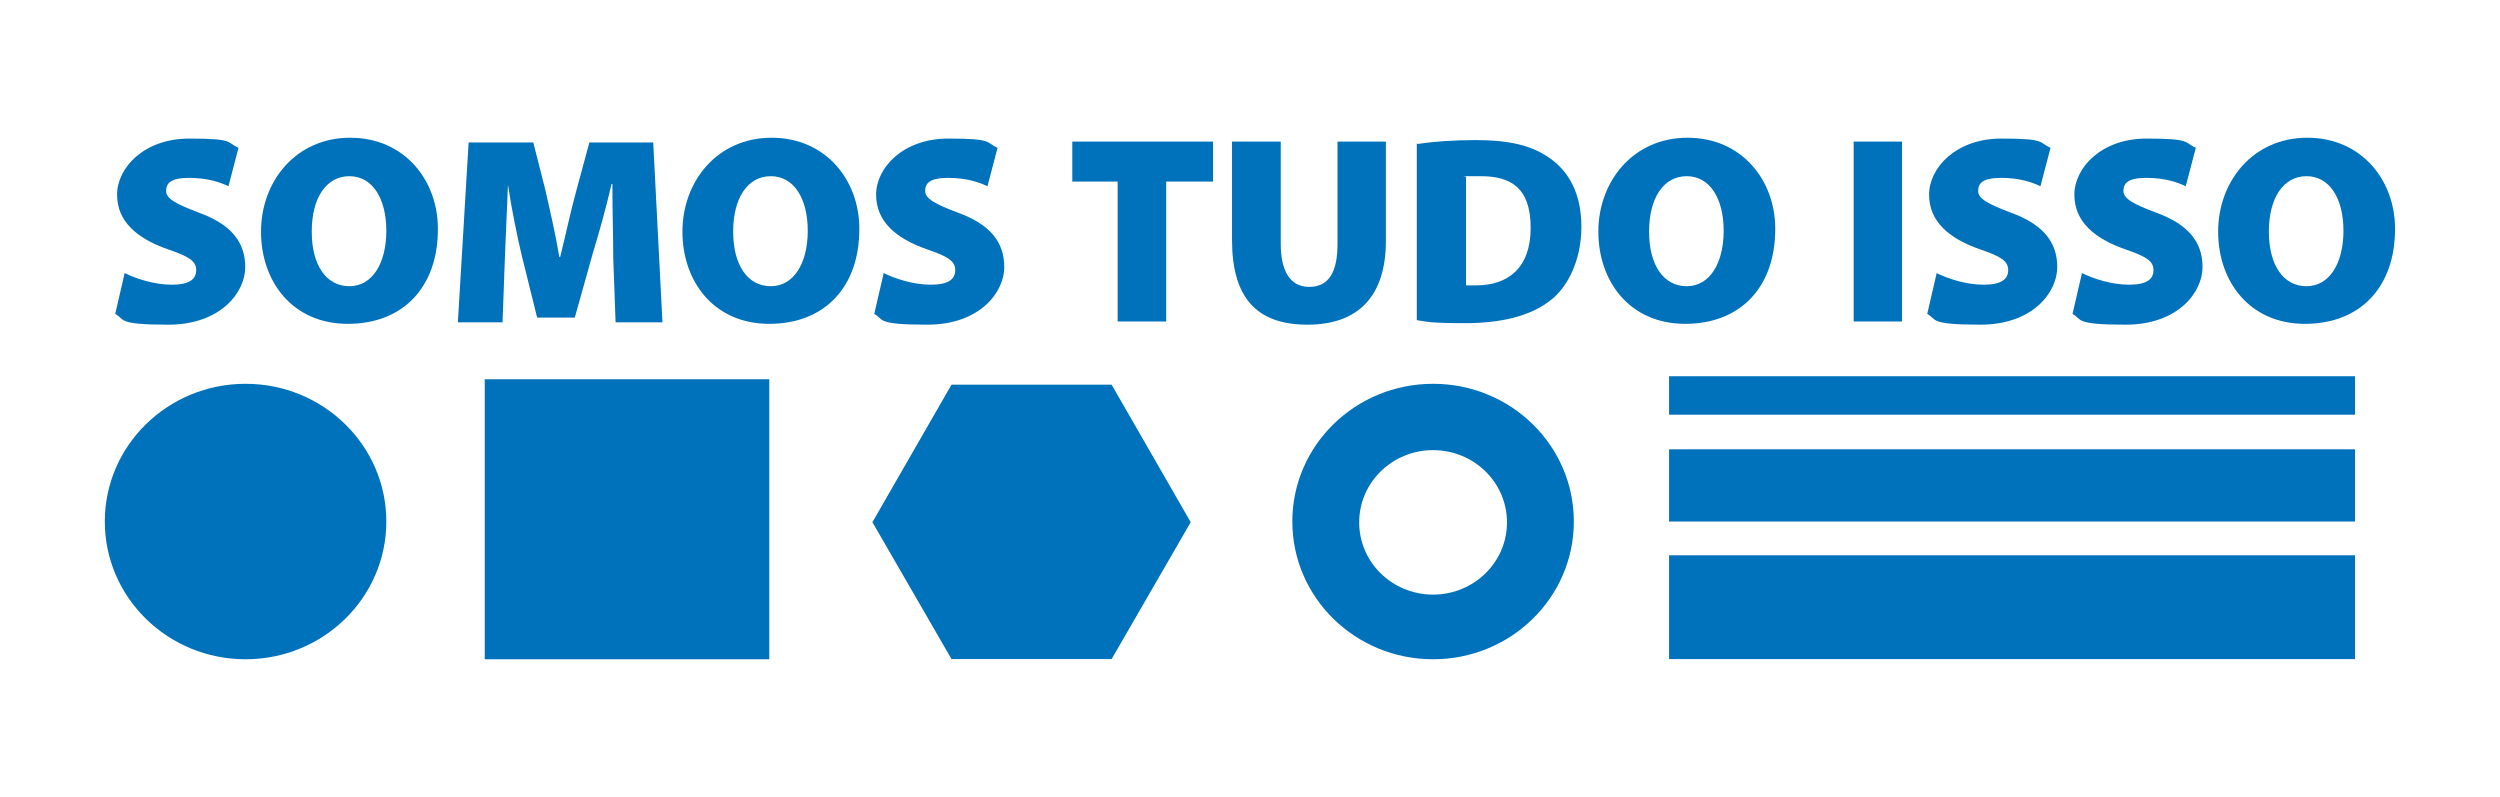
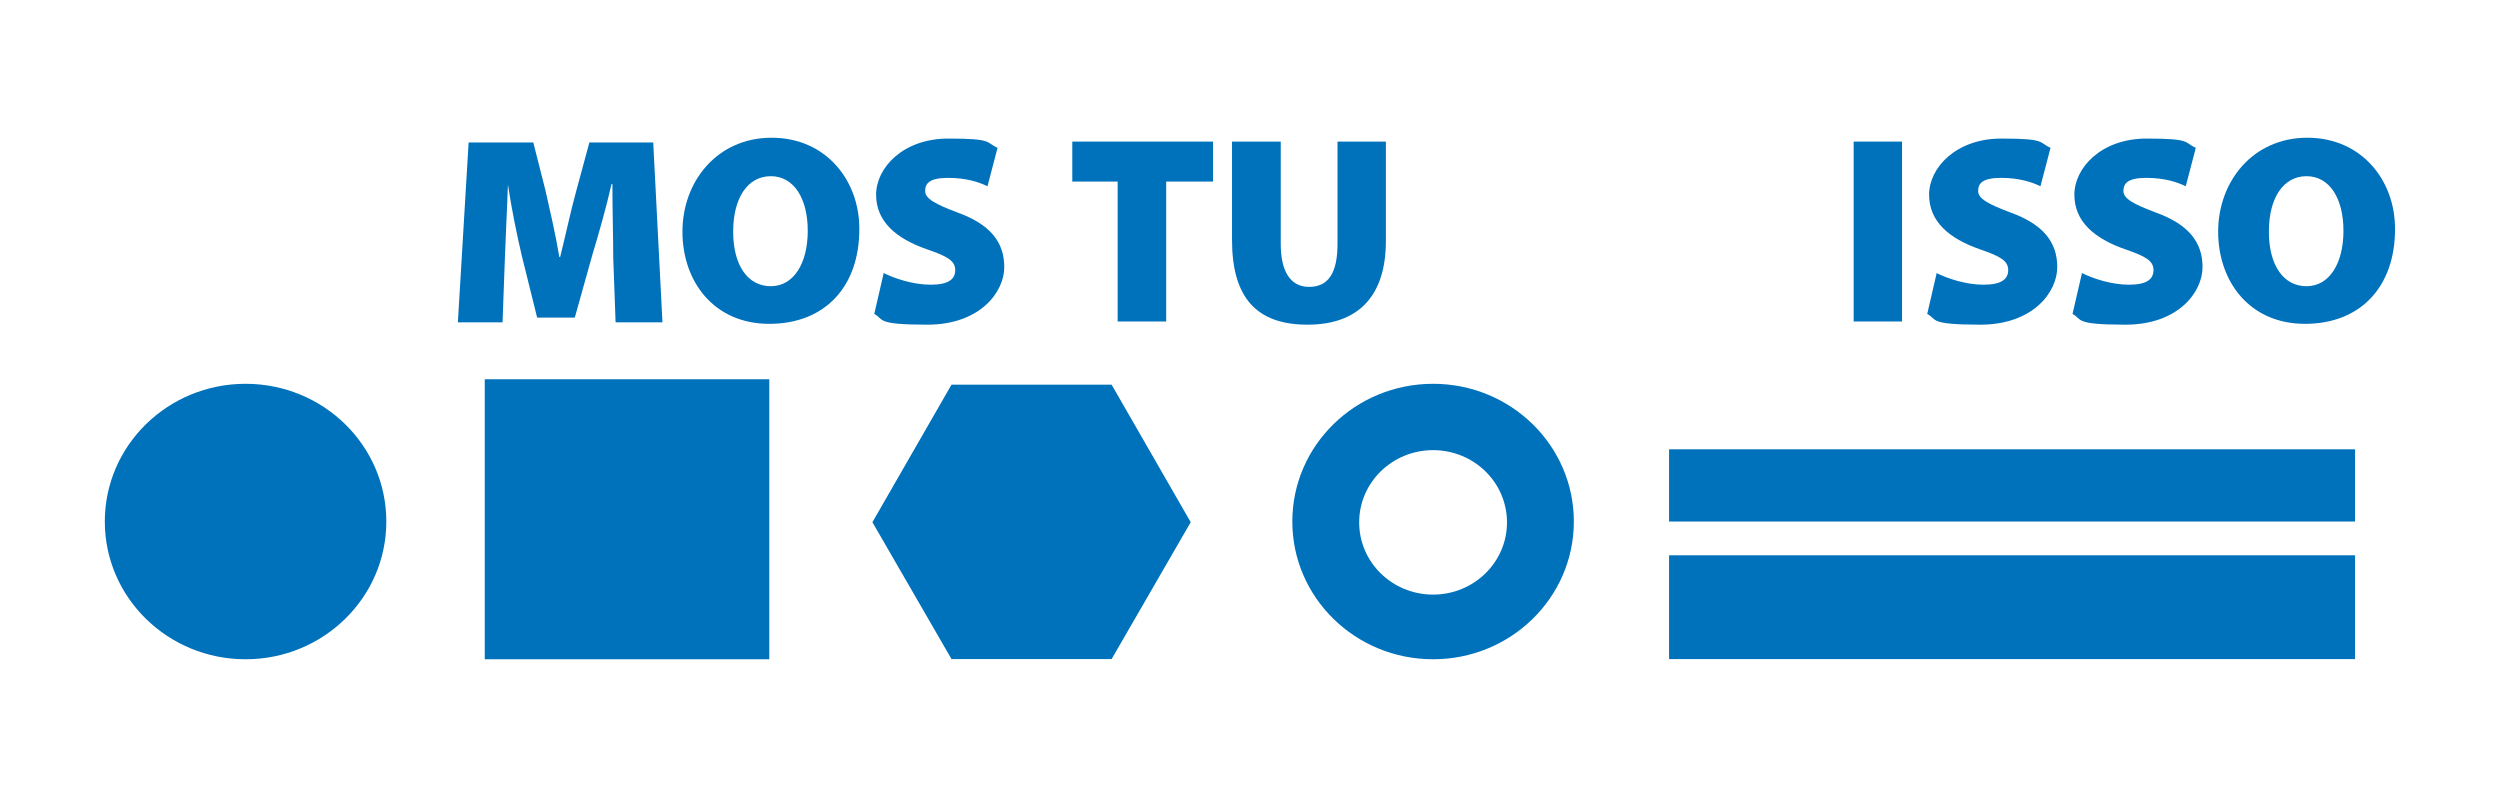
<svg xmlns="http://www.w3.org/2000/svg" xml:space="preserve" width="34.859mm" height="11.113mm" version="1.1" style="shape-rendering:geometricPrecision; text-rendering:geometricPrecision; image-rendering:optimizeQuality; fill-rule:evenodd; clip-rule:evenodd" viewBox="0 0 148.84 47.45">
  <defs>
    <style type="text/css"> .fil1 {fill:none} .fil0 {fill:#0071BB} </style>
  </defs>
  <g id="Camada_x0020_1">
    <g id="_2180751789728">
      <ellipse class="fil0" cx="14.62" cy="31.05" rx="8.38" ry="8.2" />
      <path class="fil0" d="M85.32 22.85c-4.62,0 -8.38,3.66 -8.38,8.2 0,4.53 3.75,8.2 8.38,8.2 4.62,0 8.38,-3.66 8.38,-8.2 0,-4.53 -3.75,-8.2 -8.38,-8.2zm0 12.55c-2.43,0 -4.4,-1.92 -4.4,-4.3 0,-2.38 1.97,-4.3 4.4,-4.3 2.43,0 4.4,1.92 4.4,4.3 0,2.38 -1.97,4.3 -4.4,4.3z" />
      <rect class="fil0" x="28.86" y="22.58" width="16.94" height="16.67" />
      <polygon class="fil0" points="66.18,22.9 56.65,22.9 51.94,31.09 56.65,39.24 66.18,39.24 70.89,31.09 " />
-       <rect class="fil0" x="99.37" y="22.4" width="40.84" height="2.29" />
      <rect class="fil0" x="99.37" y="26.75" width="40.84" height="4.3" />
      <rect class="fil0" x="99.37" y="33.06" width="40.84" height="6.18" />
      <g>
-         <path class="fil0" d="M7.43 16.26c0.64,0.32 1.74,0.69 2.79,0.69 1.05,0 1.46,-0.32 1.46,-0.87 0,-0.55 -0.46,-0.82 -1.69,-1.24 -1.83,-0.64 -3.02,-1.65 -3.02,-3.25 0,-1.6 1.6,-3.34 4.3,-3.34 2.7,0 2.2,0.23 2.93,0.55l-0.6 2.29c-0.46,-0.23 -1.24,-0.5 -2.34,-0.5 -1.1,0 -1.37,0.32 -1.37,0.78 0,0.46 0.6,0.78 1.92,1.28 1.92,0.69 2.79,1.74 2.79,3.25 0,1.51 -1.47,3.43 -4.58,3.43 -3.11,0 -2.56,-0.32 -3.16,-0.64l0.55 -2.38 0 -0.05z" />
-         <path class="fil0" d="M26.07 13.65c0,3.43 -2.06,5.63 -5.36,5.63 -3.3,0 -5.17,-2.52 -5.17,-5.49 0,-2.98 2.06,-5.59 5.31,-5.59 3.25,0 5.22,2.56 5.22,5.4l0 0.05zm-7.51 0.14c0,2.01 0.87,3.25 2.24,3.25 1.37,0 2.2,-1.37 2.2,-3.3 0,-1.92 -0.82,-3.25 -2.2,-3.25 -1.37,0 -2.24,1.28 -2.24,3.3z" />
        <path class="fil0" d="M36.51 15.3c0,-1.24 -0.05,-2.66 -0.05,-4.35l-0.05 0c-0.32,1.42 -0.78,3.02 -1.14,4.21l-1.05 3.75 -2.24 0 -0.92 -3.71c-0.27,-1.14 -0.6,-2.75 -0.82,-4.21l0 -0c-0.05,1.51 -0.14,3.11 -0.18,4.35l-0.14 3.85 -2.66 0 0.64 -10.71 3.85 0 0.73 2.88c0.27,1.19 0.6,2.61 0.82,3.94l0.05 0c0.32,-1.28 0.64,-2.79 0.96,-3.94l0.78 -2.88 3.8 0 0.55 10.71 -2.79 -0 -0.14 -3.85 0 -0.05z" />
        <path class="fil0" d="M51.16 13.65c0,3.43 -2.06,5.63 -5.36,5.63 -3.3,0 -5.17,-2.52 -5.17,-5.49 0,-2.98 2.06,-5.59 5.31,-5.59 3.25,0 5.22,2.56 5.22,5.4l0 0.05zm-7.51 0.14c0,2.01 0.87,3.25 2.24,3.25 1.37,0 2.2,-1.37 2.2,-3.3 0,-1.92 -0.82,-3.25 -2.2,-3.25 -1.37,0 -2.24,1.28 -2.24,3.3z" />
        <path class="fil0" d="M52.62 16.26c0.64,0.32 1.74,0.69 2.79,0.69 1.05,0 1.46,-0.32 1.46,-0.87 0,-0.55 -0.46,-0.82 -1.69,-1.24 -1.83,-0.64 -3.02,-1.65 -3.02,-3.25 0,-1.6 1.6,-3.34 4.3,-3.34 2.7,0 2.2,0.23 2.93,0.55l-0.6 2.29c-0.46,-0.23 -1.24,-0.5 -2.34,-0.5 -1.1,0 -1.37,0.32 -1.37,0.78 0,0.46 0.6,0.78 1.92,1.28 1.92,0.69 2.79,1.74 2.79,3.25 0,1.51 -1.47,3.43 -4.58,3.43 -3.11,0 -2.56,-0.32 -3.16,-0.64l0.55 -2.38 0 -0.05z" />
        <polygon class="fil0" points="66.59,10.81 63.84,10.81 63.84,8.43 72.22,8.43 72.22,10.81 69.43,10.81 69.43,19.14 66.54,19.14 66.54,10.81 " />
        <path class="fil0" d="M76.25 8.43l0 6.09c0,1.6 0.55,2.56 1.69,2.56 1.14,0 1.69,-0.82 1.69,-2.56l0 -6.09 2.88 0 0 5.91c0,3.3 -1.65,4.99 -4.67,4.99 -3.02,0 -4.49,-1.6 -4.49,-5.04l0 -5.86 2.88 0z" />
-         <path class="fil0" d="M84.4 8.57c0.92,-0.14 2.15,-0.23 3.43,-0.23 2.06,0 3.34,0.32 4.4,1.05 1.19,0.82 1.92,2.15 1.92,4.12 0,1.97 -0.82,3.62 -1.88,4.4 -1.19,0.92 -2.93,1.33 -5.04,1.33 -2.11,0 -2.29,-0.09 -2.88,-0.18l0 -10.53 0.05 0.05zm2.88 8.42c0.14,0 0.41,0 0.6,0 1.88,0 3.25,-1.01 3.25,-3.43 0,-2.43 -1.24,-3.07 -2.98,-3.07 -1.74,0 -0.73,0 -0.87,0.05l0 6.41 0 0.05z" />
-         <path class="fil0" d="M105.69 13.65c0,3.43 -2.06,5.63 -5.36,5.63 -3.3,0 -5.17,-2.52 -5.17,-5.49 0,-2.98 2.06,-5.59 5.31,-5.59 3.25,0 5.22,2.56 5.22,5.4l0 0.05zm-7.51 0.14c0,2.01 0.87,3.25 2.24,3.25 1.37,0 2.2,-1.37 2.2,-3.3 0,-1.92 -0.82,-3.25 -2.2,-3.25 -1.37,0 -2.24,1.28 -2.24,3.3z" />
        <polygon class="fil0" points="113.24,8.43 113.24,19.14 110.36,19.14 110.36,8.43 " />
        <path class="fil0" d="M115.3 16.26c0.64,0.32 1.74,0.69 2.79,0.69 1.05,0 1.47,-0.32 1.47,-0.87 0,-0.55 -0.46,-0.82 -1.69,-1.24 -1.83,-0.64 -3.02,-1.65 -3.02,-3.25 0,-1.6 1.6,-3.34 4.3,-3.34 2.7,0 2.2,0.23 2.93,0.55l-0.6 2.29c-0.46,-0.23 -1.24,-0.5 -2.34,-0.5 -1.1,0 -1.37,0.32 -1.37,0.78 0,0.46 0.6,0.78 1.92,1.28 1.92,0.69 2.79,1.74 2.79,3.25 0,1.51 -1.46,3.43 -4.58,3.43 -3.11,0 -2.56,-0.32 -3.16,-0.64l0.55 -2.38 0 -0.05z" />
        <path class="fil0" d="M123.96 16.26c0.64,0.32 1.74,0.69 2.79,0.69 1.05,0 1.46,-0.32 1.46,-0.87 0,-0.55 -0.46,-0.82 -1.69,-1.24 -1.83,-0.64 -3.02,-1.65 -3.02,-3.25 0,-1.6 1.6,-3.34 4.3,-3.34 2.7,0 2.2,0.23 2.93,0.55l-0.6 2.29c-0.46,-0.23 -1.24,-0.5 -2.34,-0.5 -1.1,0 -1.37,0.32 -1.37,0.78 0,0.46 0.6,0.78 1.92,1.28 1.92,0.69 2.79,1.74 2.79,3.25 0,1.51 -1.47,3.43 -4.58,3.43 -3.11,0 -2.56,-0.32 -3.16,-0.64l0.55 -2.38 0 -0.05z" />
        <path class="fil0" d="M142.59 13.65c0,3.43 -2.06,5.63 -5.36,5.63 -3.3,0 -5.17,-2.52 -5.17,-5.49 0,-2.98 2.06,-5.59 5.31,-5.59 3.25,0 5.22,2.56 5.22,5.4l0 0.05zm-7.51 0.14c0,2.01 0.87,3.25 2.24,3.25 1.37,0 2.2,-1.37 2.2,-3.3 0,-1.92 -0.82,-3.25 -2.2,-3.25 -1.37,0 -2.24,1.28 -2.24,3.3z" />
      </g>
    </g>
    <rect class="fil1" x="-0" y="-0" width="148.84" height="47.45" />
  </g>
</svg>